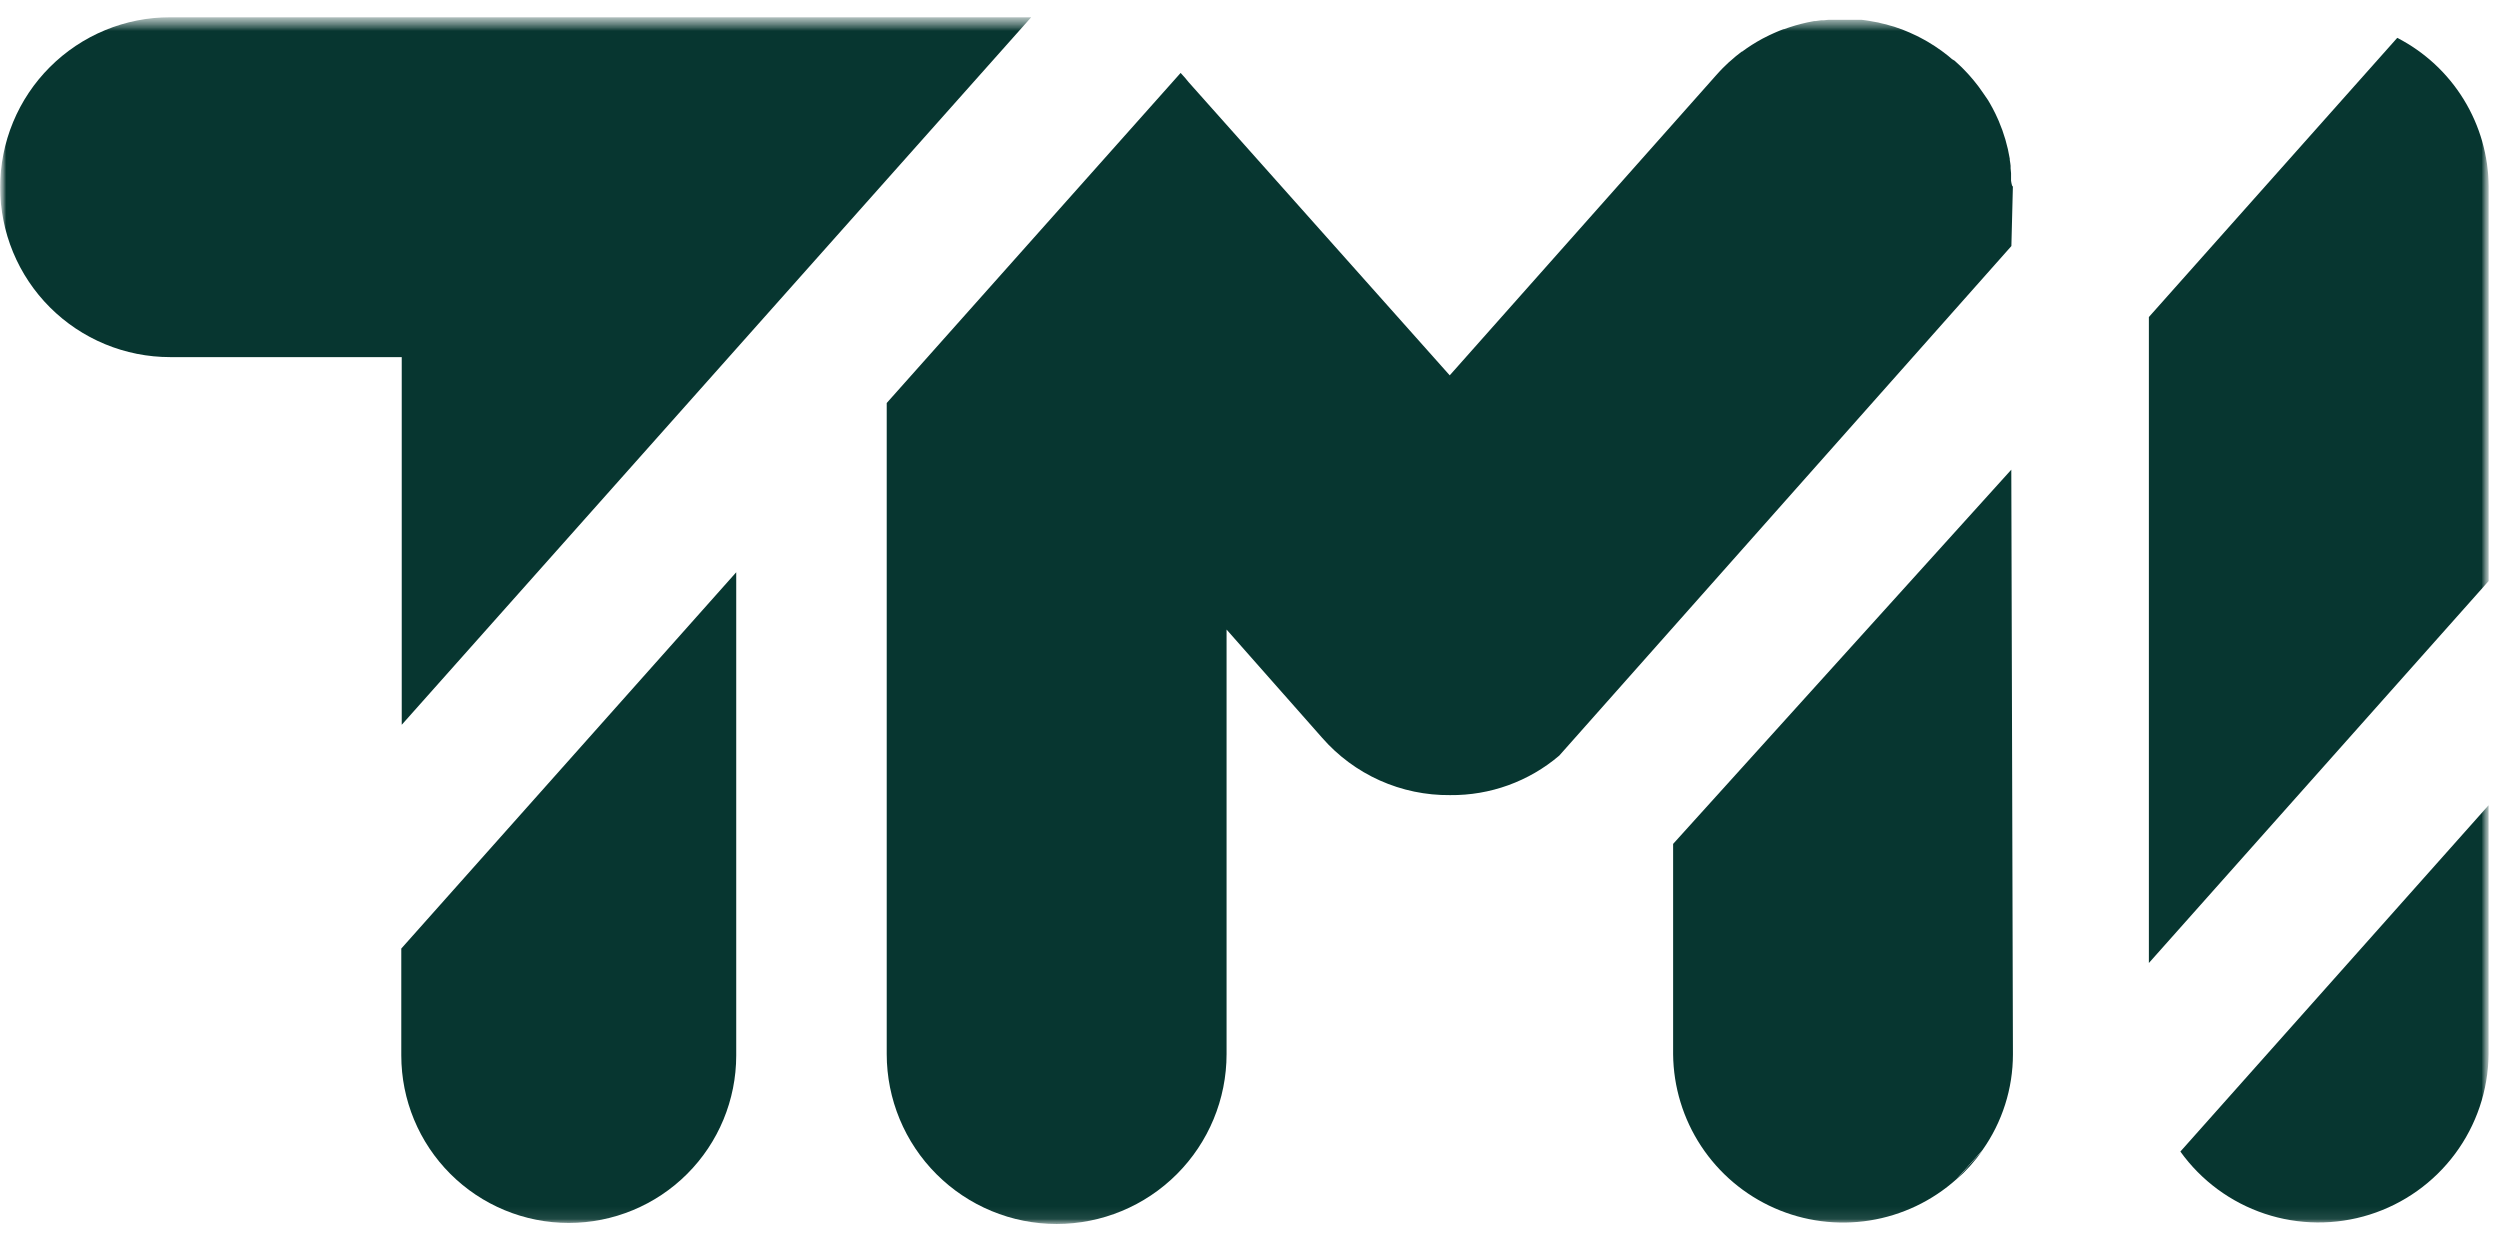
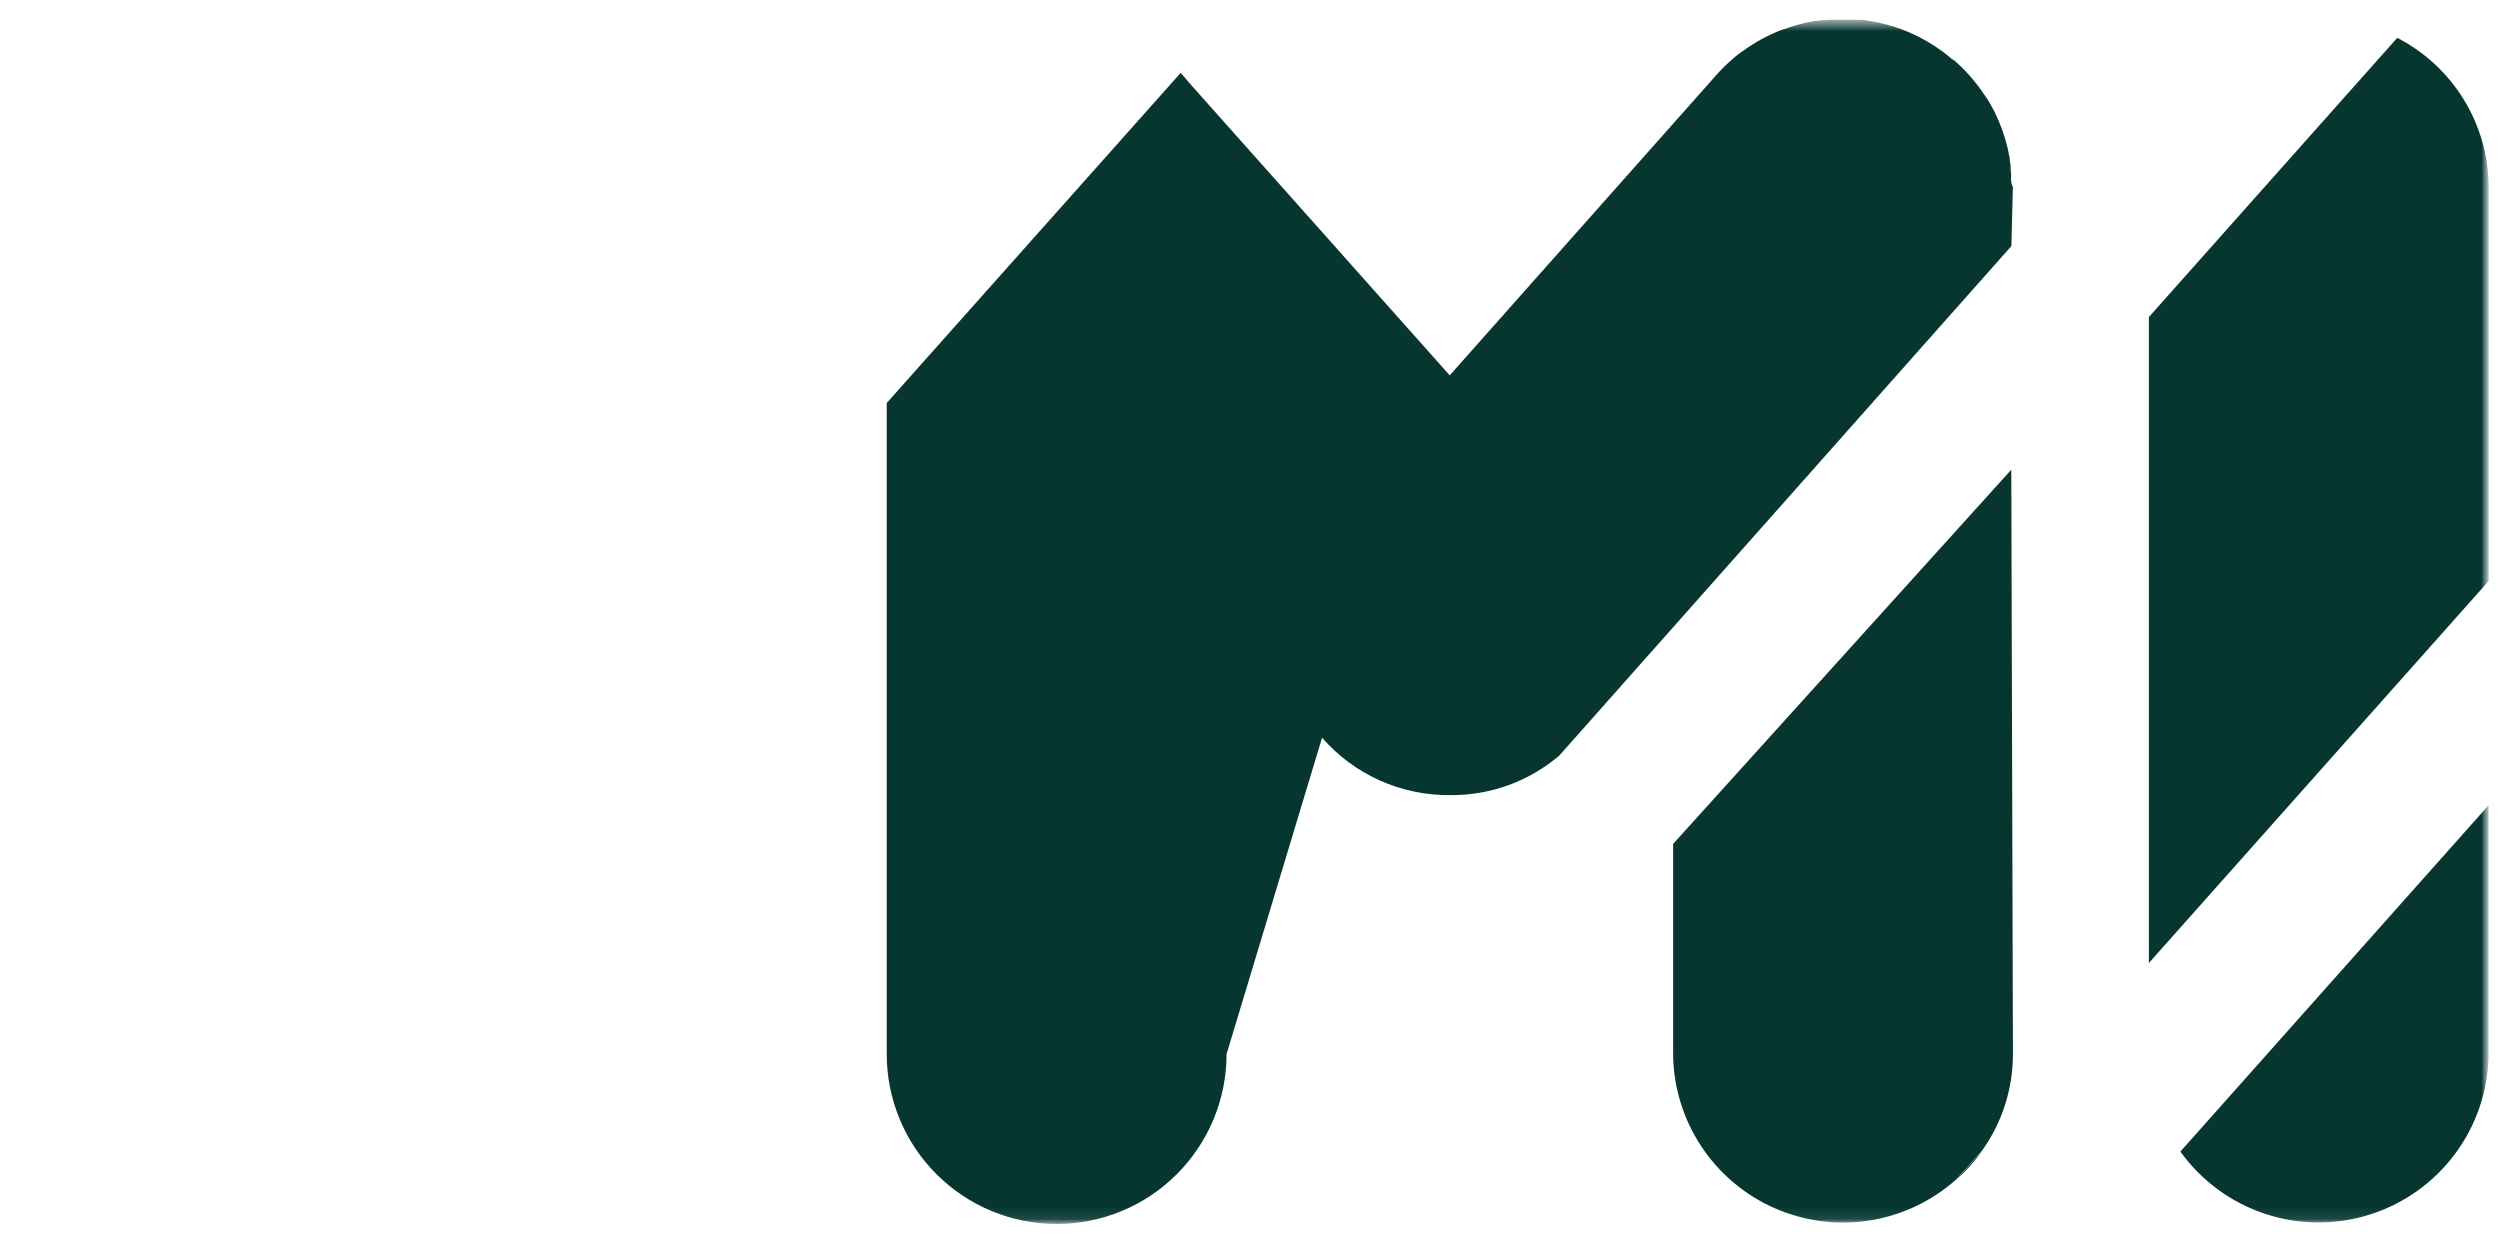
<svg xmlns="http://www.w3.org/2000/svg" width="202" height="100" viewBox="0 0 202 100" fill="none">
  <g clip-path="url(#clip0_187_4831)">
    <mask id="mask0_187_4831" style="mask-type:luminance" maskUnits="userSpaceOnUse" x="0" y="1" width="202" height="99">
      <path d="M201.393 1.394H0V99.573H201.393V1.394Z" fill="white" />
    </mask>
    <g mask="url(#mask0_187_4831)">
      <mask id="mask1_187_4831" style="mask-type:luminance" maskUnits="userSpaceOnUse" x="0" y="1" width="202" height="98">
        <path d="M201.085 1.394H0V98.9H201.085V1.394Z" fill="white" />
      </mask>
      <g mask="url(#mask1_187_4831)">
-         <path d="M32.424 85.282C32.424 88.871 33.849 92.312 36.387 94.85C38.925 97.388 42.367 98.814 45.956 98.814C49.544 98.814 52.986 97.388 55.524 94.85C58.062 92.312 59.487 88.871 59.487 85.282V46.239L32.424 76.643V85.282Z" fill="#073630" />
-         <path d="M13.742 1.394C11.939 1.394 10.153 1.749 8.488 2.439C6.822 3.129 5.308 4.141 4.033 5.416C2.758 6.69 1.747 8.204 1.057 9.87C0.367 11.536 0.012 13.321 0.012 15.124C0.012 16.927 0.367 18.713 1.057 20.379C1.747 22.044 2.758 23.558 4.033 24.833C5.308 26.108 6.822 27.119 8.488 27.809C10.153 28.499 11.939 28.854 13.742 28.854H32.46V58.563L83.32 1.394H13.742Z" fill="#073630" />
-         <path d="M162.641 15.089C162.641 15.053 162.568 15.012 162.568 14.968C162.535 14.848 162.51 14.725 162.493 14.601V13.998L162.457 13.605V13.399C162.457 13.333 162.413 13.079 162.39 12.921V12.826C162.215 11.777 161.916 10.754 161.498 9.776C161.469 9.703 161.438 9.636 161.402 9.563C161.366 9.489 161.292 9.309 161.233 9.195C161.174 9.082 161.09 8.898 161.009 8.755L160.935 8.622C160.839 8.435 160.73 8.255 160.623 8.078L160.255 7.542C160.146 7.38 160.031 7.222 159.918 7.064L159.87 6.998L159.558 6.601L159.455 6.473L159.175 6.146C159.116 6.087 159.062 6.017 159.007 5.958L158.76 5.697L158.525 5.455L158.308 5.249L158.017 4.984L157.941 4.911L157.724 4.779L157.404 4.507L157.194 4.345C157.092 4.261 156.985 4.183 156.874 4.102L156.64 3.941L156.331 3.728L156.07 3.566C155.974 3.5 155.872 3.437 155.769 3.379L155.49 3.221L155.189 3.059L154.898 2.908L154.596 2.769L154.295 2.629L153.983 2.5L153.686 2.379L153.355 2.265L153.064 2.162L152.697 2.059L152.414 1.975L152.046 1.89L151.757 1.817L151.389 1.751C151.29 1.726 151.189 1.708 151.088 1.696L150.742 1.641L150.411 1.6H147.755L147.361 1.637H147.156L146.685 1.703H146.576C146.388 1.74 146.208 1.769 146.021 1.813C145.385 1.952 144.761 2.134 144.15 2.357H144.11C143.922 2.423 143.742 2.5 143.547 2.581L143.287 2.695L142.96 2.846L142.471 3.092L142.386 3.136C141.818 3.443 141.273 3.791 140.754 4.176H140.725L140.302 4.507L140.199 4.591C140.078 4.687 139.965 4.79 139.854 4.893L139.678 5.043L139.406 5.304L139.182 5.521L138.958 5.756L138.711 6.028L138.635 6.112L117.138 30.328L96.053 6.653C95.844 6.388 95.623 6.135 95.395 5.892L71.647 32.562V85.168C71.647 88.809 73.093 92.302 75.668 94.876C78.243 97.451 81.735 98.898 85.377 98.898C89.018 98.898 92.51 97.451 95.085 94.876C97.66 92.302 99.107 88.809 99.107 85.168V50.869L106.823 59.607C108.11 61.082 109.701 62.26 111.487 63.061C113.272 63.861 115.21 64.265 117.167 64.245C120.395 64.28 123.528 63.147 125.986 61.055L162.52 19.881L162.641 15.089Z" fill="#073630" />
+         <path d="M162.641 15.089C162.641 15.053 162.568 15.012 162.568 14.968C162.535 14.848 162.51 14.725 162.493 14.601V13.998L162.457 13.605V13.399C162.457 13.333 162.413 13.079 162.39 12.921V12.826C162.215 11.777 161.916 10.754 161.498 9.776C161.469 9.703 161.438 9.636 161.402 9.563C161.366 9.489 161.292 9.309 161.233 9.195C161.174 9.082 161.09 8.898 161.009 8.755L160.935 8.622C160.839 8.435 160.73 8.255 160.623 8.078L160.255 7.542C160.146 7.38 160.031 7.222 159.918 7.064L159.87 6.998L159.558 6.601L159.455 6.473L159.175 6.146C159.116 6.087 159.062 6.017 159.007 5.958L158.76 5.697L158.525 5.455L158.308 5.249L158.017 4.984L157.941 4.911L157.724 4.779L157.404 4.507L157.194 4.345C157.092 4.261 156.985 4.183 156.874 4.102L156.64 3.941L156.331 3.728L156.07 3.566C155.974 3.5 155.872 3.437 155.769 3.379L155.49 3.221L155.189 3.059L154.898 2.908L154.596 2.769L154.295 2.629L153.983 2.5L153.686 2.379L153.355 2.265L153.064 2.162L152.697 2.059L152.414 1.975L152.046 1.89L151.757 1.817L151.389 1.751C151.29 1.726 151.189 1.708 151.088 1.696L150.742 1.641L150.411 1.6H147.755L147.361 1.637H147.156L146.685 1.703H146.576C146.388 1.74 146.208 1.769 146.021 1.813C145.385 1.952 144.761 2.134 144.15 2.357H144.11C143.922 2.423 143.742 2.5 143.547 2.581L143.287 2.695L142.96 2.846L142.471 3.092L142.386 3.136C141.818 3.443 141.273 3.791 140.754 4.176H140.725L140.302 4.507L140.199 4.591C140.078 4.687 139.965 4.79 139.854 4.893L139.678 5.043L139.406 5.304L139.182 5.521L138.958 5.756L138.711 6.028L138.635 6.112L117.138 30.328L96.053 6.653C95.844 6.388 95.623 6.135 95.395 5.892L71.647 32.562V85.168C71.647 88.809 73.093 92.302 75.668 94.876C78.243 97.451 81.735 98.898 85.377 98.898C89.018 98.898 92.51 97.451 95.085 94.876C97.66 92.302 99.107 88.809 99.107 85.168L106.823 59.607C108.11 61.082 109.701 62.26 111.487 63.061C113.272 63.861 115.21 64.265 117.167 64.245C120.395 64.28 123.528 63.147 125.986 61.055L162.52 19.881L162.641 15.089Z" fill="#073630" />
        <path d="M162.645 85.187L162.513 37.95L135.188 68.188V85.187C135.214 87.827 136.001 90.404 137.454 92.609C138.907 94.813 140.965 96.552 143.382 97.617C145.797 98.682 148.469 99.028 151.077 98.613C153.685 98.198 156.118 97.04 158.085 95.277L160.187 92.922C161.786 90.659 162.645 87.957 162.645 85.187Z" fill="#073630" />
        <path d="M176.174 93.046C177.862 95.398 180.25 97.156 182.995 98.071C185.743 98.986 188.708 99.01 191.47 98.14C194.23 97.27 196.646 95.55 198.372 93.226C200.099 90.902 201.046 88.092 201.079 85.197V65.061L176.174 93.046Z" fill="#073630" />
        <path d="M173.629 77.81L201.086 46.943V15.099C201.073 12.609 200.378 10.169 199.075 8.046C197.773 5.923 195.913 4.198 193.698 3.058L173.629 25.616V77.81Z" fill="#073630" />
        <path d="M160.186 92.948L158.084 95.303C158.873 94.602 159.578 93.811 160.186 92.948Z" fill="#073630" />
      </g>
    </g>
  </g>
  <defs>
    <clipPath id="clip0_187_4831">
      <rect width="201.818" height="100" fill="white" />
    </clipPath>
  </defs>
</svg>